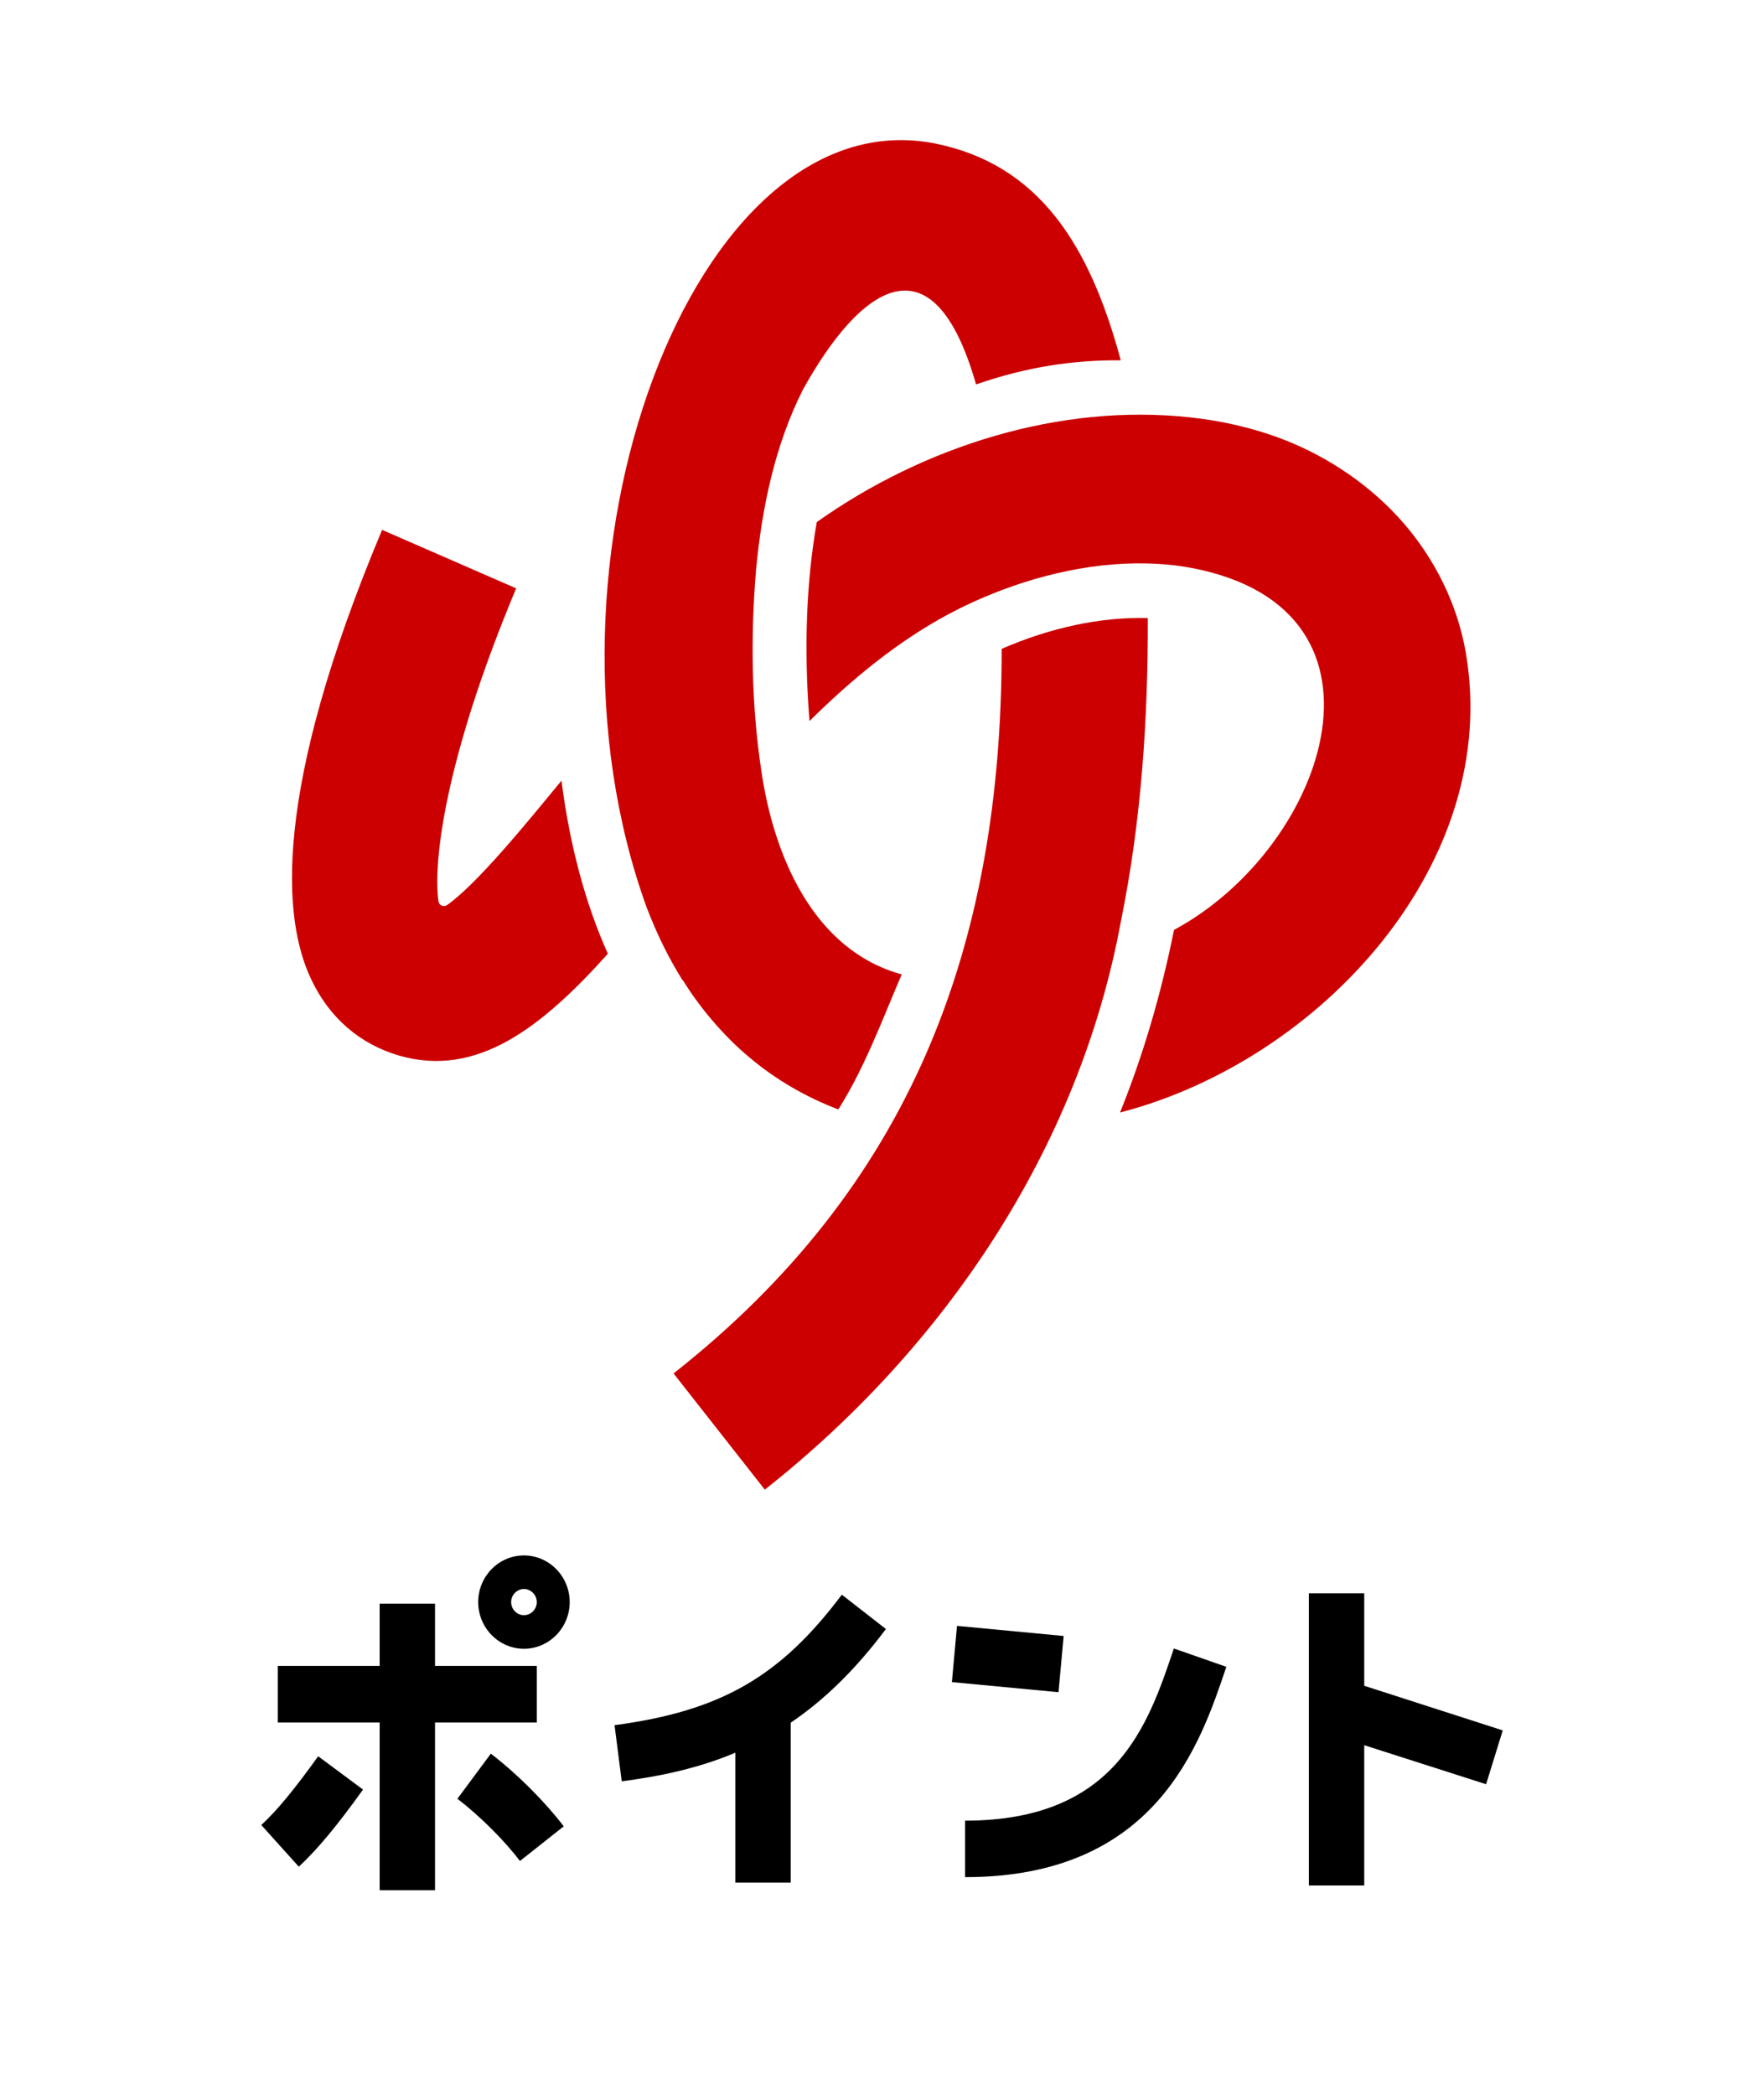
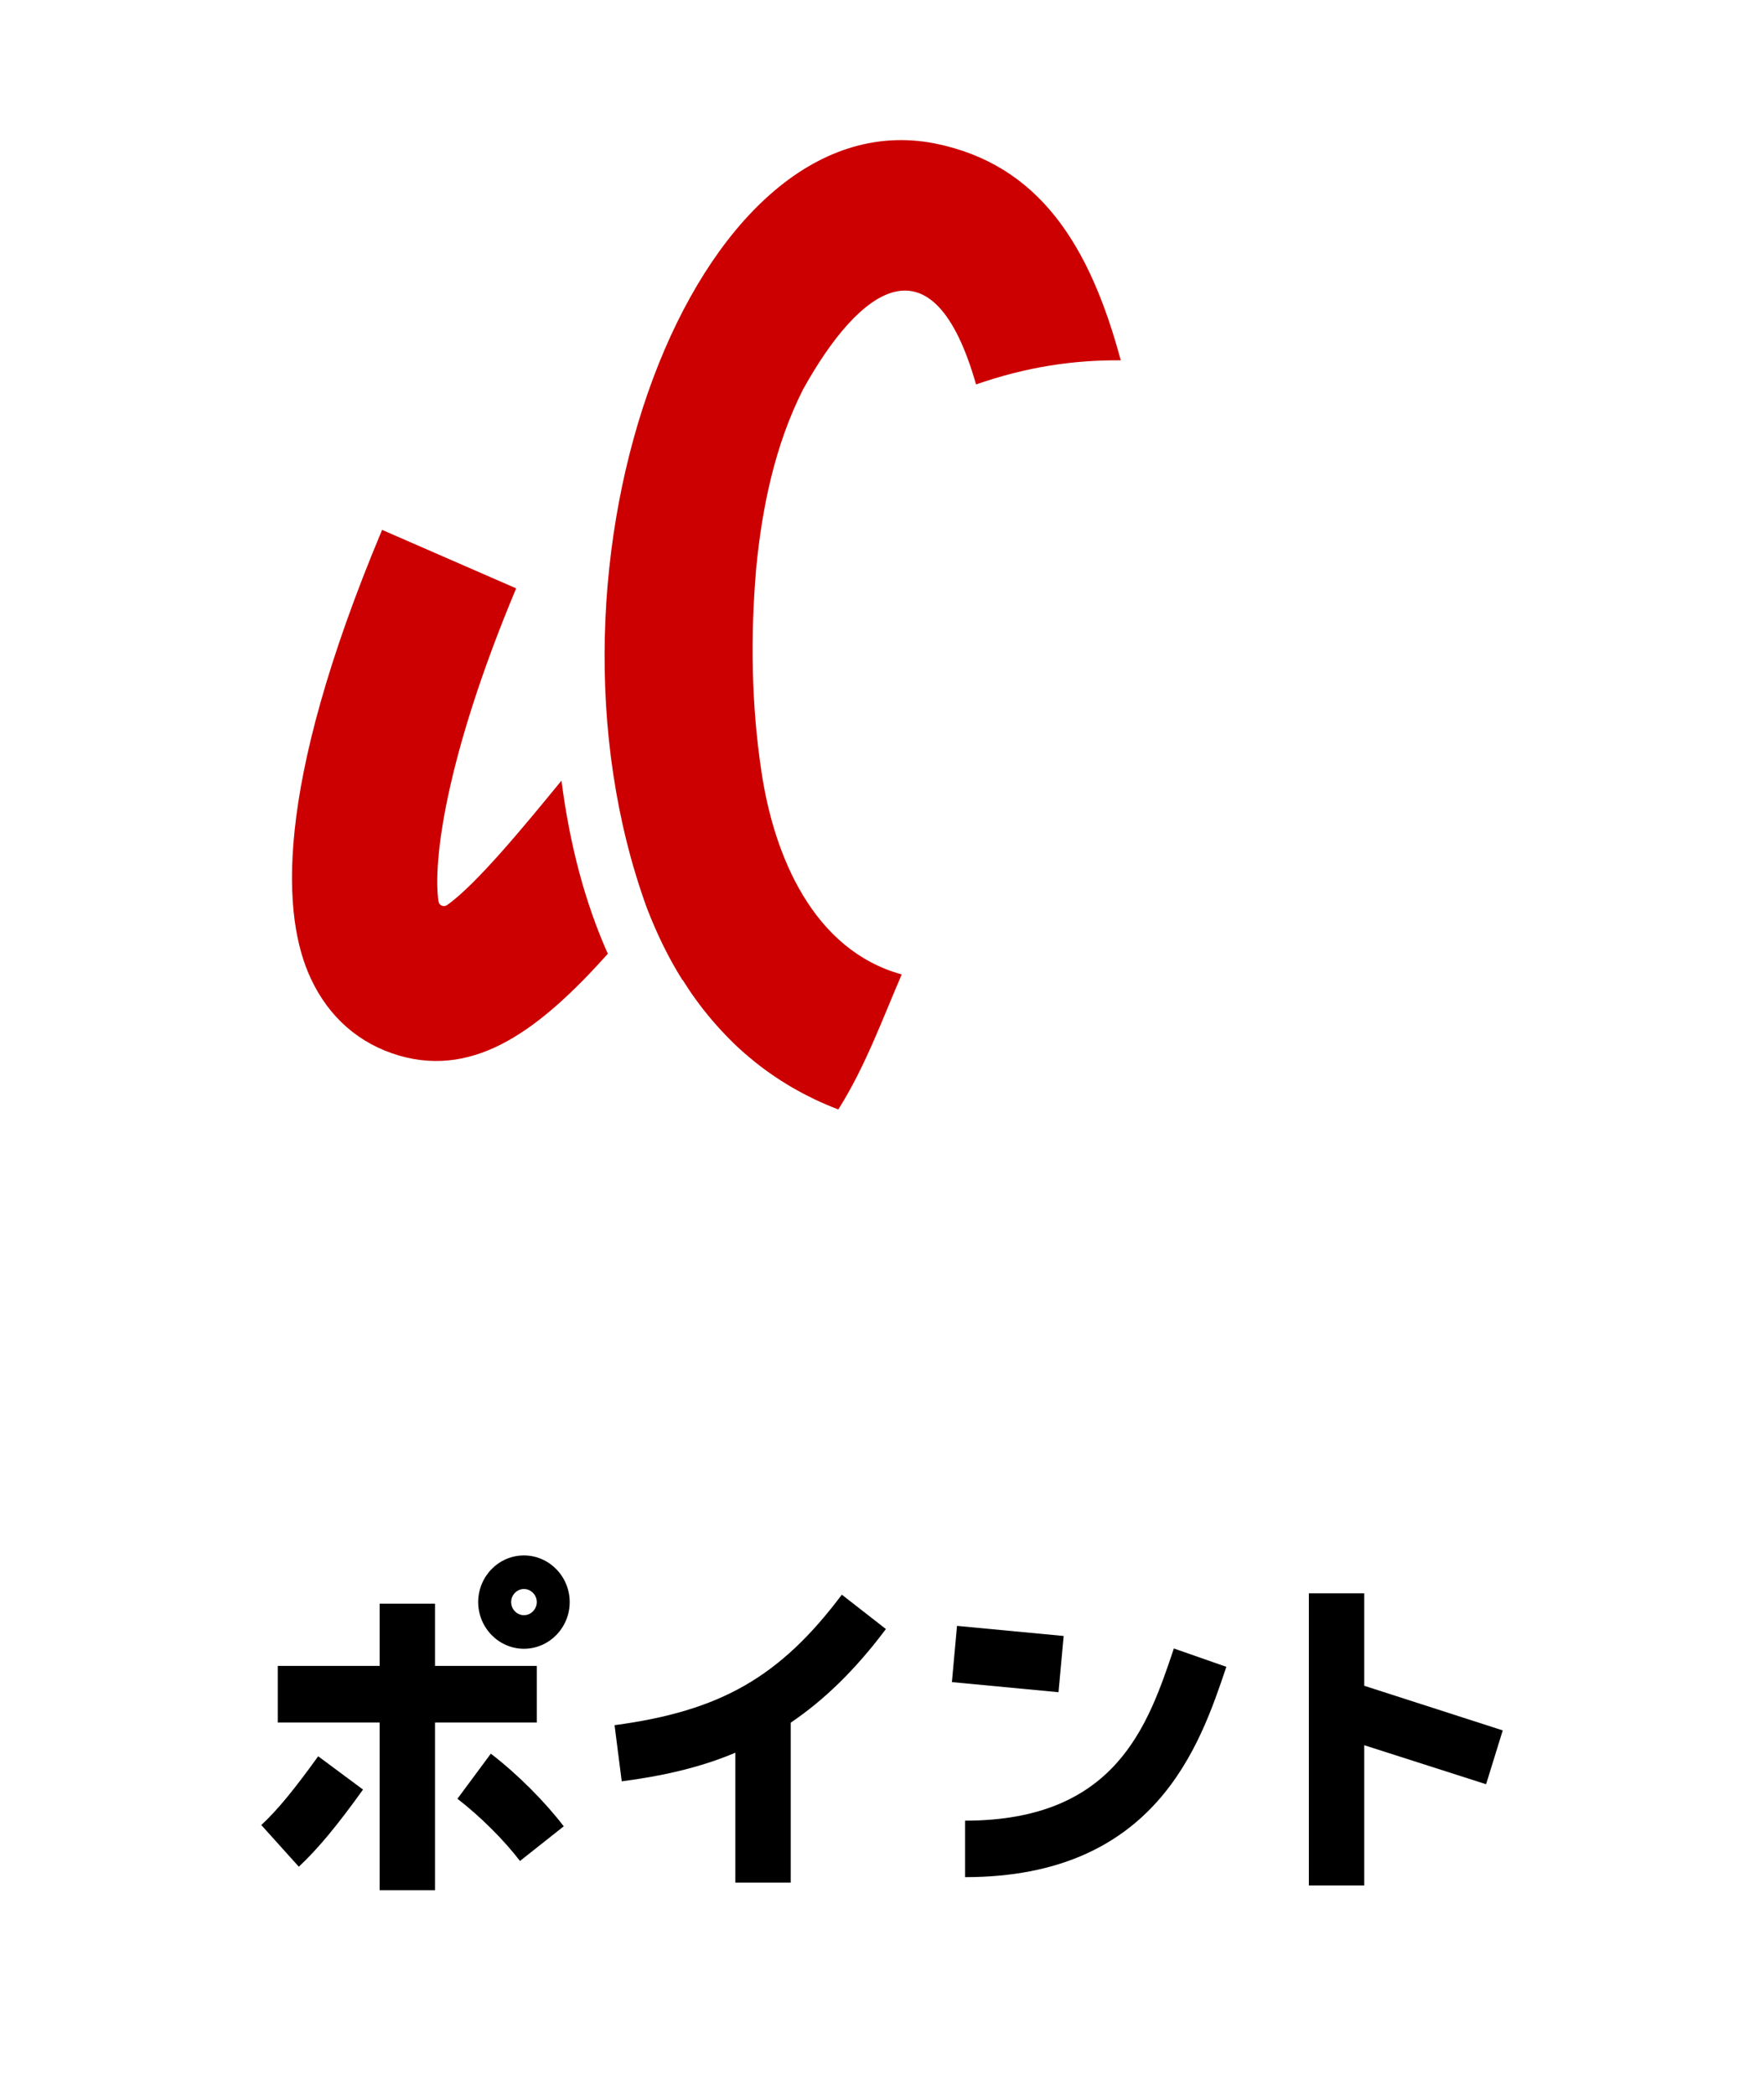
<svg xmlns="http://www.w3.org/2000/svg" width="48" height="57" viewBox="0 0 48 57" fill="none">
  <g id="UP_color_01 3">
    <g id="_ã¬ã¤ã¤ã¼_1-2">
      <g id="Group 174">
        <path id="Vector" d="M18.577 26.666C18.685 26.832 18.789 27.001 18.909 27.162C19.196 27.564 19.519 27.941 19.864 28.288C20.034 28.461 20.212 28.622 20.395 28.774C21.113 29.38 21.935 29.854 22.811 30.188C23.541 29.032 23.998 27.763 24.537 26.514C22.134 25.854 21.059 23.297 20.719 20.991C20.445 19.179 20.42 17.317 20.574 15.492C20.735 13.803 21.088 12.106 21.852 10.595C23.4 7.806 25.388 6.35 26.559 10.46C27.945 9.981 29.198 9.795 30.497 9.804C29.655 6.676 28.281 4.475 25.438 3.903C18.868 2.616 14.178 15.293 17.602 24.707C17.872 25.405 18.179 26.044 18.569 26.666H18.577Z" fill="#CC0000" />
-         <path id="Vector_2" d="M30.502 25.062C31.054 22.353 31.241 19.581 31.232 16.817C29.933 16.783 28.572 17.084 27.256 17.655C27.26 25.803 24.749 32.317 18.328 37.371L20.811 40.533C25.671 36.698 29.36 31.276 30.502 25.062Z" fill="#CC0000" />
        <path id="Vector_3" d="M11.932 24.53C11.779 23.489 12.094 20.67 14.045 16.009L10.397 14.418C7.404 21.554 7.691 25 8.459 26.629C8.952 27.687 9.787 28.411 10.866 28.724C12.97 29.33 14.726 27.975 16.54 25.952C15.929 24.585 15.506 23.015 15.278 21.241C14.311 22.422 12.962 24.069 12.165 24.627C12.074 24.691 11.949 24.64 11.932 24.526V24.53Z" fill="#CC0000" />
-         <path id="Vector_4" d="M39.882 17.739C39.654 16.44 39.048 15.221 38.193 14.235C37.338 13.248 36.192 12.457 34.964 11.975C34.142 11.653 33.262 11.45 32.386 11.357C28.85 10.971 25.152 12.131 22.226 14.205C21.944 15.797 21.869 17.625 22.027 19.619C23.168 18.493 24.401 17.468 25.804 16.715C26.003 16.609 26.202 16.508 26.405 16.415C27.895 15.725 29.581 15.293 31.203 15.331C31.511 15.339 31.818 15.361 32.125 15.403C38.404 16.36 36.171 23.026 31.946 25.303C31.589 27.072 31.104 28.715 30.477 30.272C35.952 28.85 40.882 23.458 39.882 17.739Z" fill="#CC0000" />
      </g>
      <g id="Group 175">
        <path id="Vector_5" d="M40.891 47.084L37.122 45.87V43.355H35.615V51.304H37.122V47.487L40.438 48.549L40.891 47.084Z" fill="black" />
        <path id="Vector_6" d="M16.723 46.946L16.918 48.47C18.013 48.326 19.035 48.102 20.01 47.691V51.225H21.516V46.874C22.405 46.273 23.26 45.456 24.106 44.326L22.907 43.391C21.226 45.63 19.607 46.557 16.723 46.942V46.946Z" fill="black" />
        <path id="Vector_7" d="M14.606 46.87V45.329H11.837V43.636H10.331V45.329H7.558V46.87H10.331V51.432H11.837V46.87H14.606Z" fill="black" />
        <path id="Vector_8" d="M7.11 49.659L8.131 50.793C8.641 50.319 9.177 49.672 9.878 48.694L8.658 47.788C8.019 48.677 7.546 49.257 7.11 49.659Z" fill="black" />
        <path id="Vector_9" d="M13.356 47.717L12.447 48.944C13.062 49.418 13.713 50.066 14.149 50.637L15.34 49.694C14.821 49.016 14.083 48.276 13.361 47.721L13.356 47.717Z" fill="black" />
        <path id="Vector_10" d="M14.257 42.323C13.568 42.323 13.012 42.895 13.012 43.593C13.012 44.291 13.572 44.863 14.257 44.863C14.942 44.863 15.502 44.291 15.502 43.593C15.502 42.895 14.942 42.323 14.257 42.323ZM14.257 43.949C14.066 43.949 13.909 43.788 13.909 43.593C13.909 43.398 14.066 43.237 14.257 43.237C14.448 43.237 14.606 43.398 14.606 43.593C14.606 43.788 14.448 43.949 14.257 43.949Z" fill="black" />
        <path id="Vector_11" d="M26.26 49.54V51.077C31.448 51.077 32.652 47.491 33.37 45.354L31.942 44.855C31.241 46.941 30.369 49.54 26.26 49.54Z" fill="black" />
        <path id="Vector_12" d="M26.041 44.24L25.902 45.77L28.803 46.045L28.943 44.515L26.041 44.24Z" fill="black" />
      </g>
    </g>
  </g>
</svg>